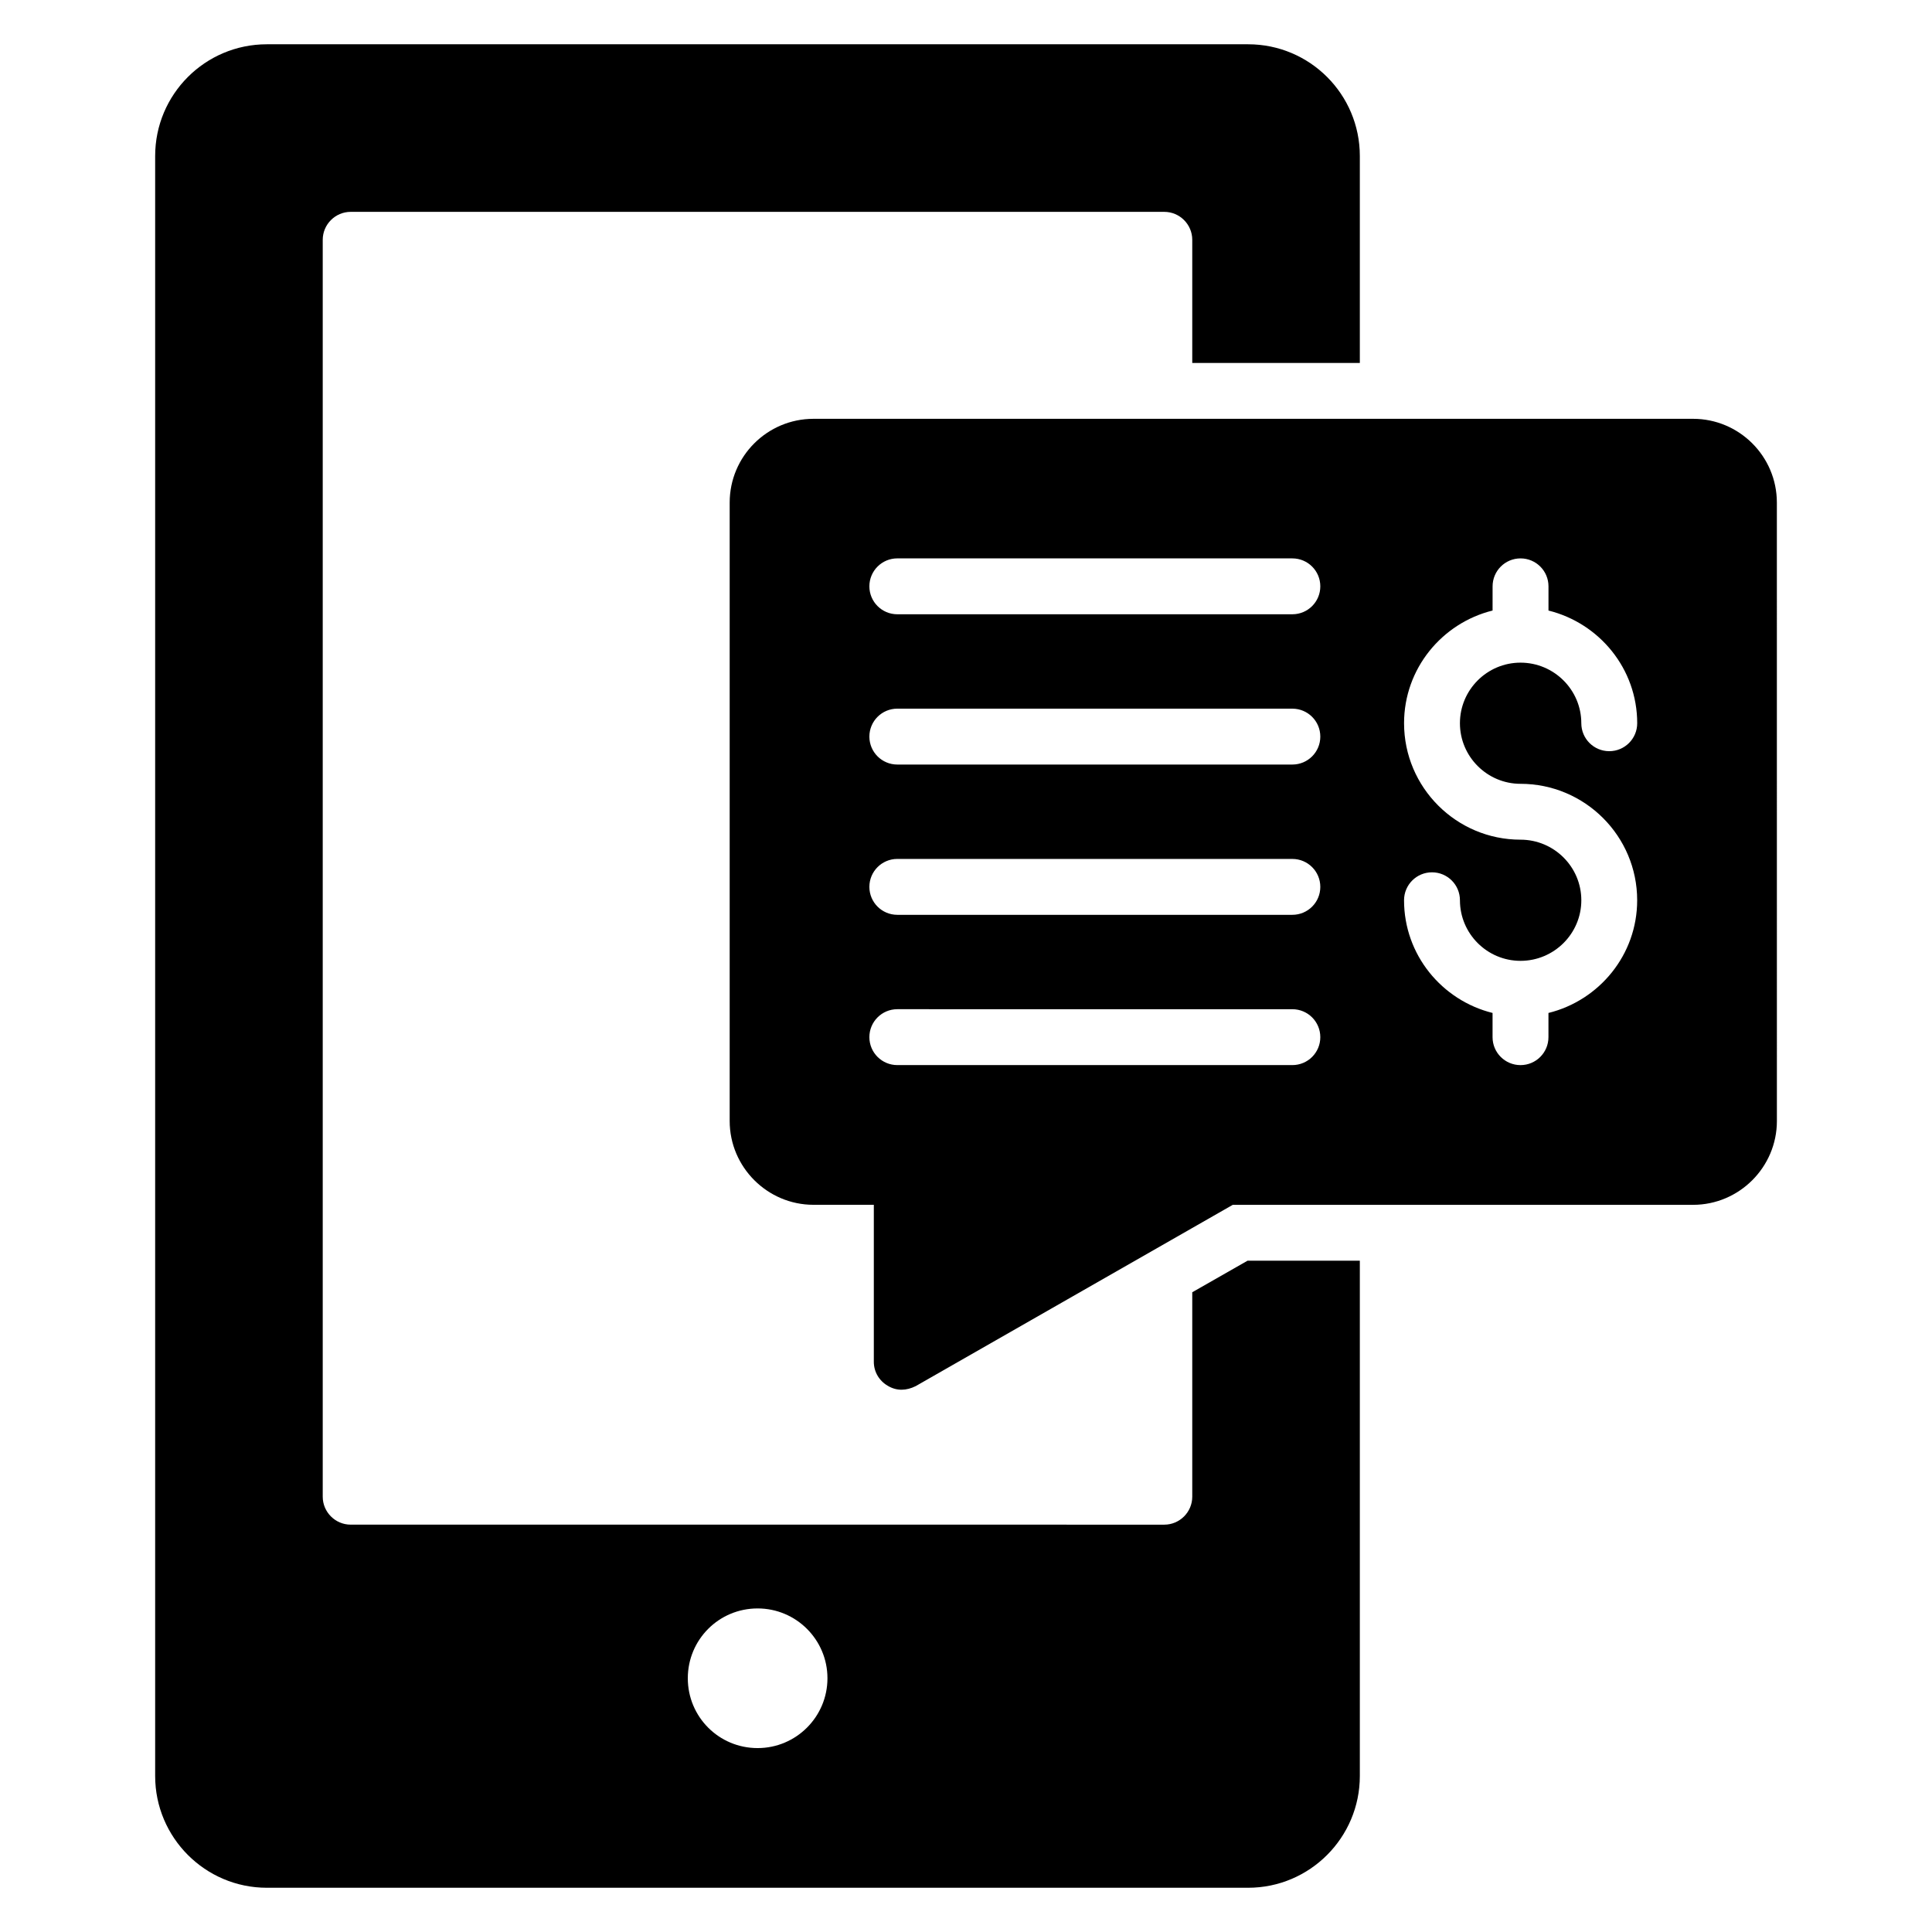
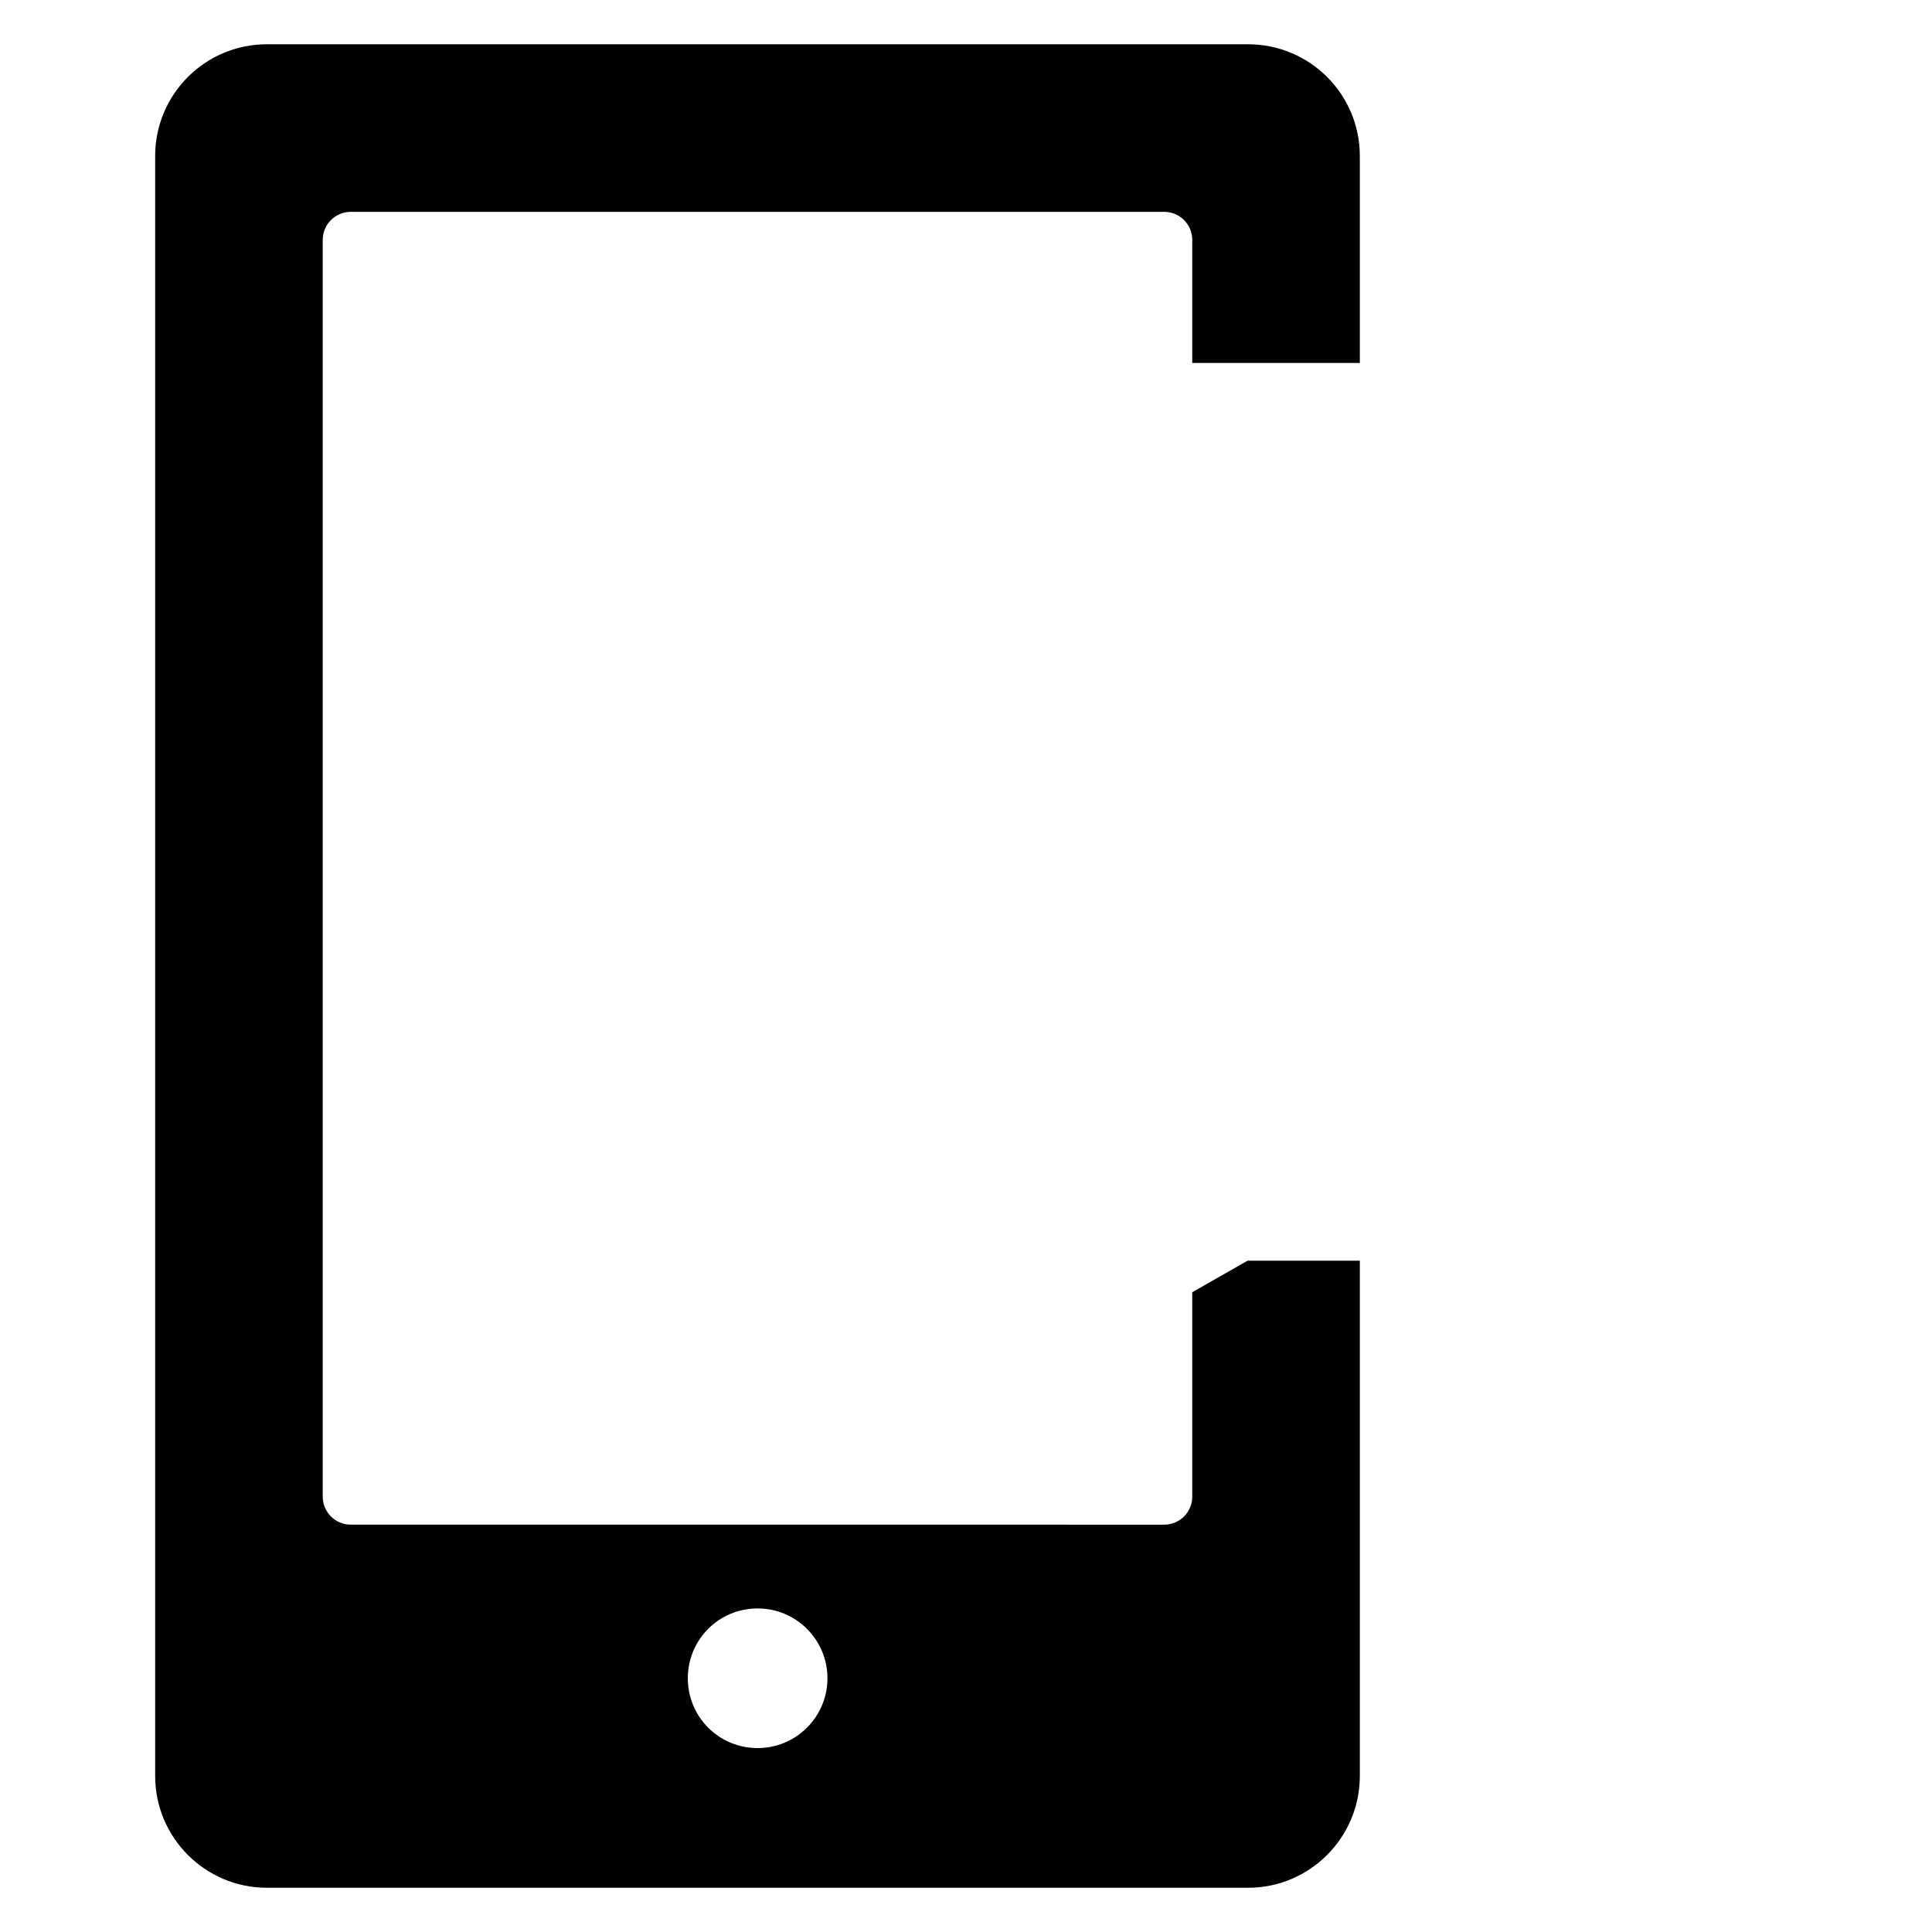
<svg xmlns="http://www.w3.org/2000/svg" fill="#000000" width="800px" height="800px" version="1.1" viewBox="144 144 512 512">
  <g>
    <path d="m459.96 486.46v54.184c0 4.07-3.328 7.406-7.406 7.406l-215.62-0.004c-4.07 0-7.406-3.328-7.406-7.406v-333.09c0-4.07 3.328-7.406 7.406-7.406h215.62c4.07 0 7.406 3.328 7.406 7.406v32.641h44.41v-54.848c0-16.355-13.25-29.609-29.609-29.609h-260.04c-16.359 0-29.602 13.254-29.602 29.609v429.32c0 16.293 13.242 29.613 29.602 29.613h260.04c16.359 0 29.609-13.32 29.609-29.609v-136.57h-29.754zm-115.18 120.8c-10.289 0-18.504-8.289-18.504-18.504 0-10.215 8.215-18.504 18.504-18.504 10.215 0 18.504 8.289 18.504 18.504 0 10.207-8.289 18.504-18.504 18.504z" />
-     <path d="m592.68 254.99h-233.1c-12.215 0-22.207 9.914-22.207 22.207v163.88c0 12.215 9.992 22.207 22.207 22.207h15.992v41.602c0 2.664 1.406 5.031 3.703 6.367 2.398 1.434 4.945 1.305 7.406 0.078l84.016-48.039h121.99c12.215 0 22.207-9.992 22.207-22.207l-0.008-163.89c-0.004-12.289-9.996-22.207-22.211-22.207zm-106.19 171.27h-104.69c-4.09 0-7.406-3.312-7.406-7.406 0-4.09 3.312-7.406 7.406-7.406l104.69 0.004c4.09 0 7.406 3.312 7.406 7.406 0 4.09-3.312 7.402-7.406 7.402zm0-39.824h-104.69c-4.09 0-7.406-3.312-7.406-7.406 0-4.09 3.312-7.406 7.406-7.406l104.69 0.004c4.09 0 7.406 3.312 7.406 7.406 0 4.09-3.312 7.402-7.406 7.402zm0-39.824h-104.69c-4.09 0-7.406-3.312-7.406-7.406 0-4.09 3.312-7.406 7.406-7.406l104.69 0.004c4.09 0 7.406 3.312 7.406 7.406 0 4.09-3.312 7.402-7.406 7.402zm0-39.824h-104.69c-4.09 0-7.406-3.312-7.406-7.406 0-4.09 3.312-7.406 7.406-7.406l104.69 0.004c4.09 0 7.406 3.312 7.406 7.406 0 4.09-3.312 7.402-7.406 7.402zm60.465 44.93c17.047 0 30.914 13.84 30.914 30.863 0 14.457-10.047 26.535-23.512 29.863v6.414c0 4.09-3.312 7.406-7.406 7.406-4.09 0-7.406-3.312-7.406-7.406v-6.418c-13.434-3.336-23.457-15.41-23.457-29.863 0-4.09 3.312-7.406 7.406-7.406 4.09 0 7.406 3.312 7.406 7.406 0 8.855 7.207 16.055 16.055 16.055 8.887 0 16.113-7.207 16.113-16.055 0-8.855-7.231-16.055-16.113-16.055-17.016 0-30.863-13.84-30.863-30.863 0-14.449 10.023-26.527 23.457-29.863l0.004-6.41c0-4.09 3.312-7.406 7.406-7.406 4.09 0 7.406 3.312 7.406 7.406v6.414c13.465 3.336 23.512 15.41 23.512 29.863 0 4.09-3.312 7.406-7.406 7.406-4.09 0-7.406-3.312-7.406-7.406 0-8.855-7.231-16.055-16.113-16.055-8.855 0-16.055 7.207-16.055 16.055 0 8.844 7.211 16.055 16.059 16.055z" />
  </g>
</svg>